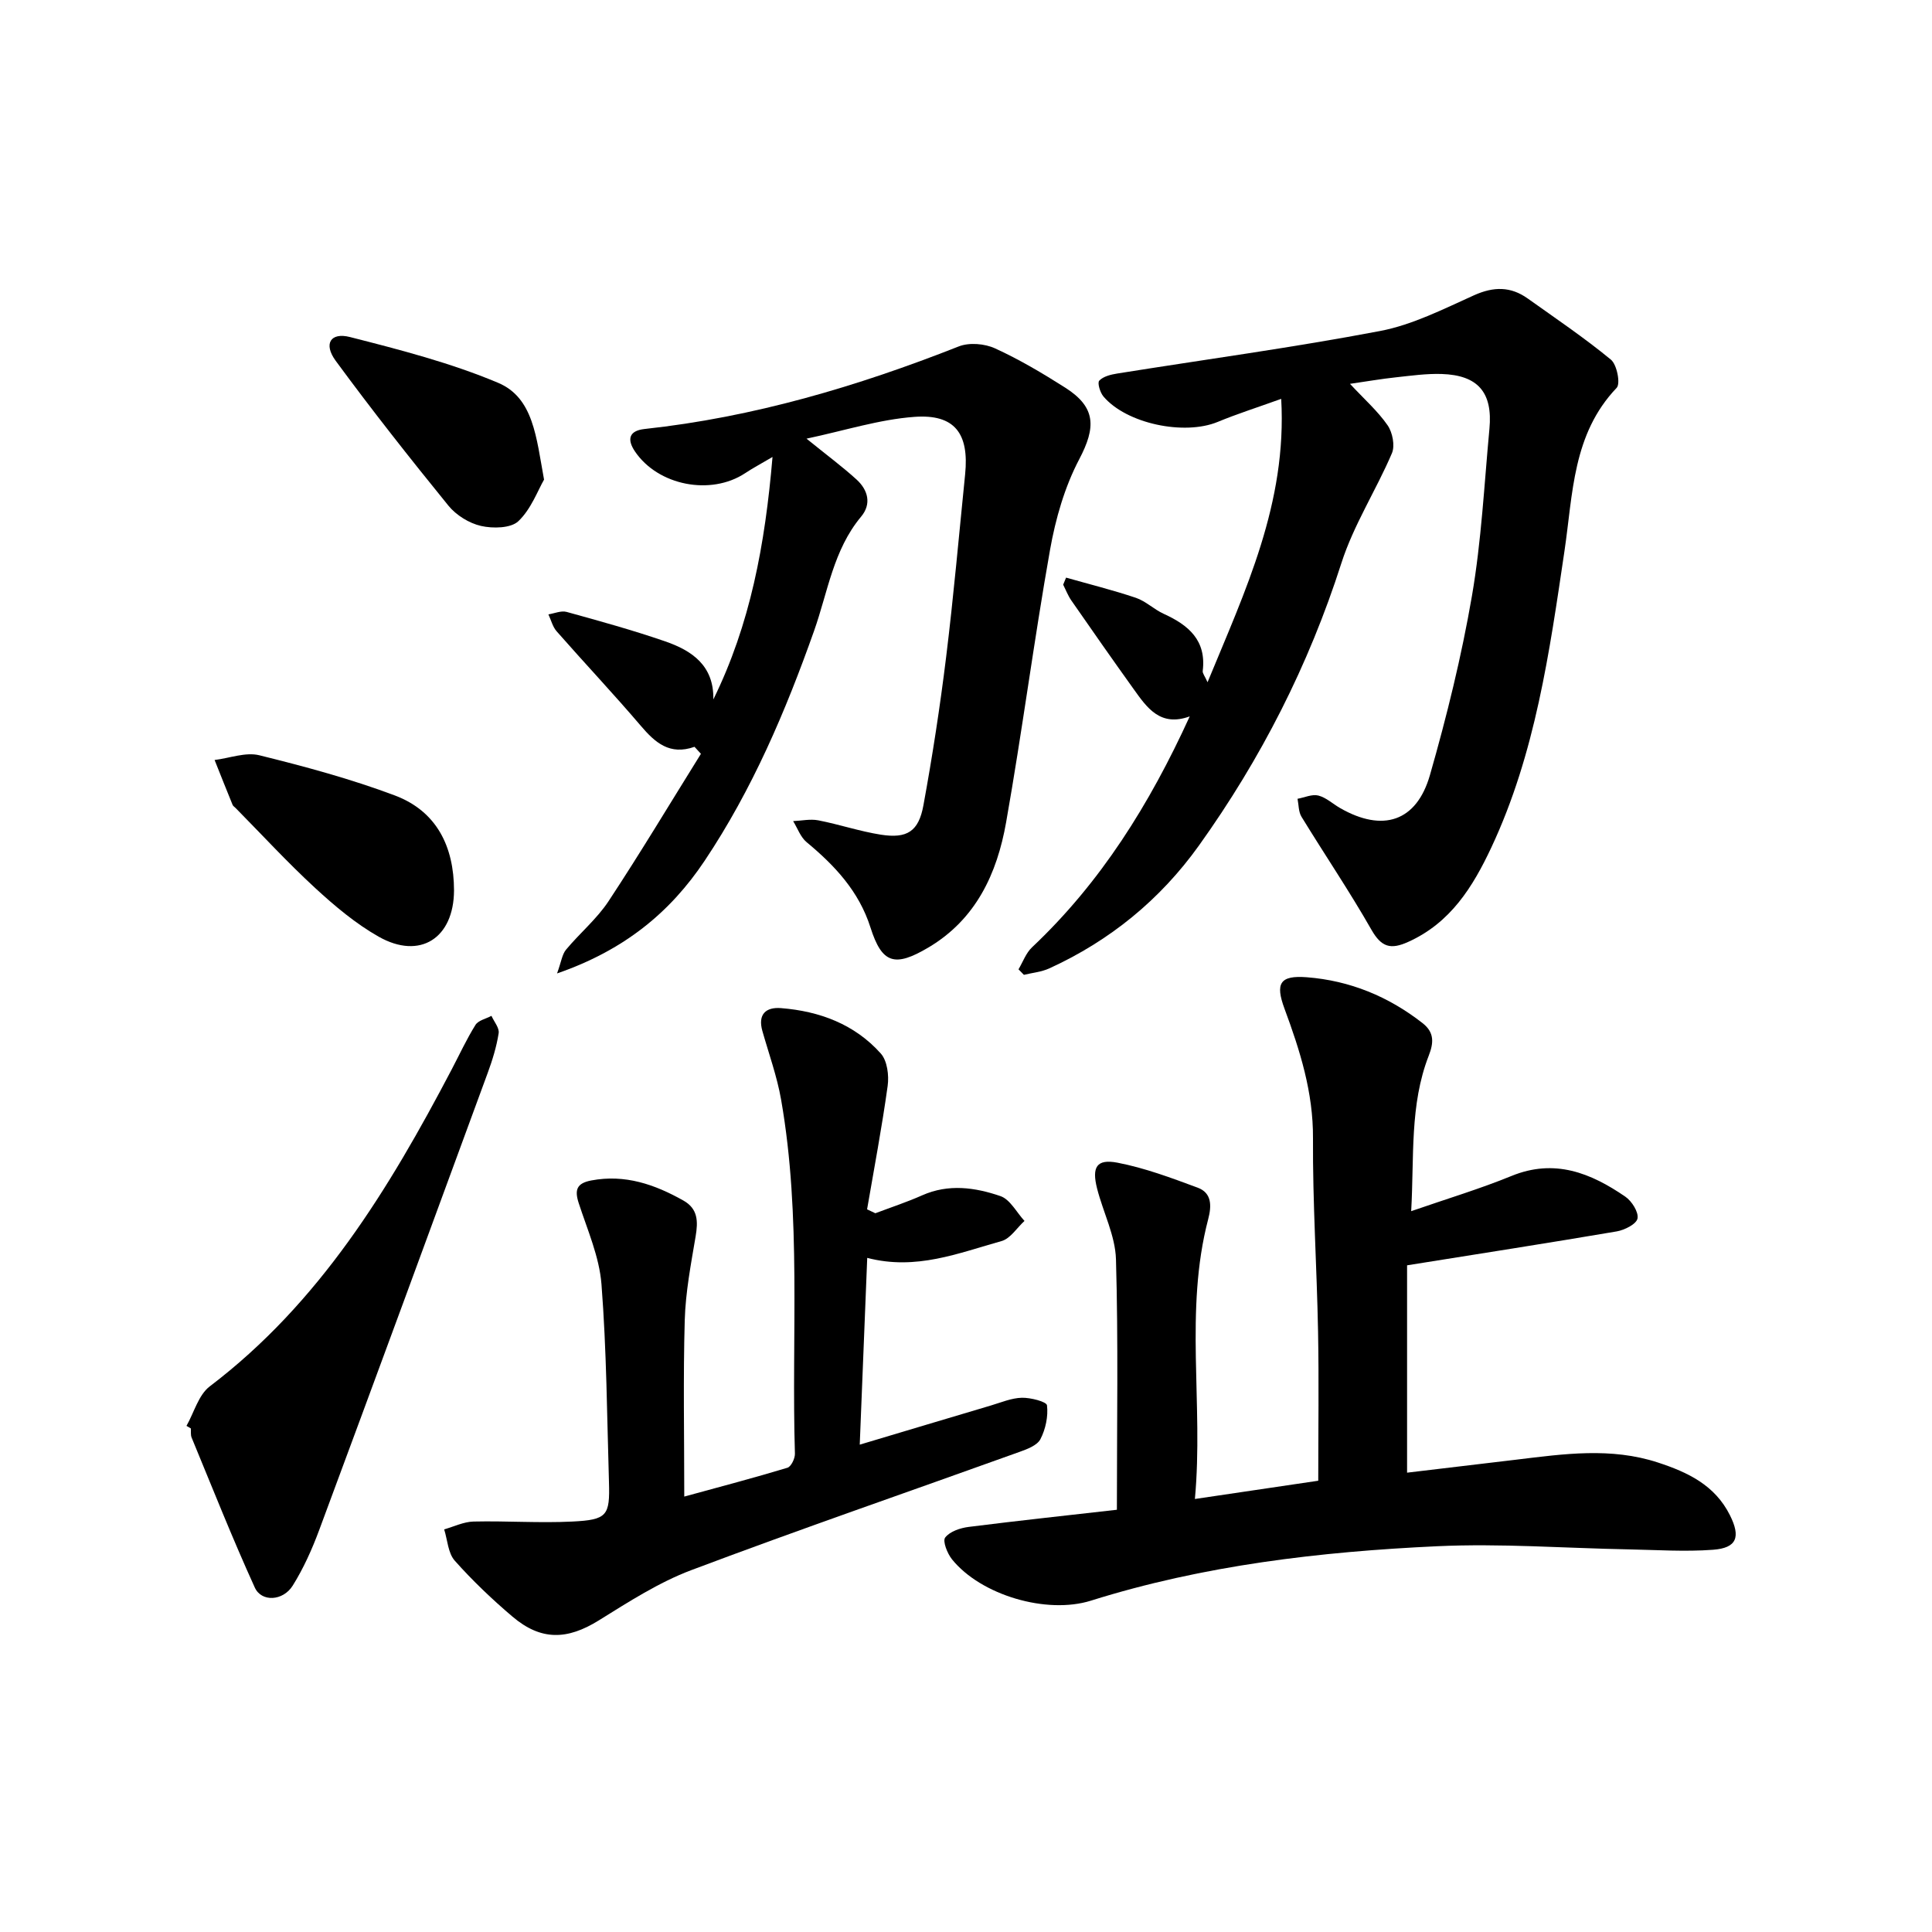
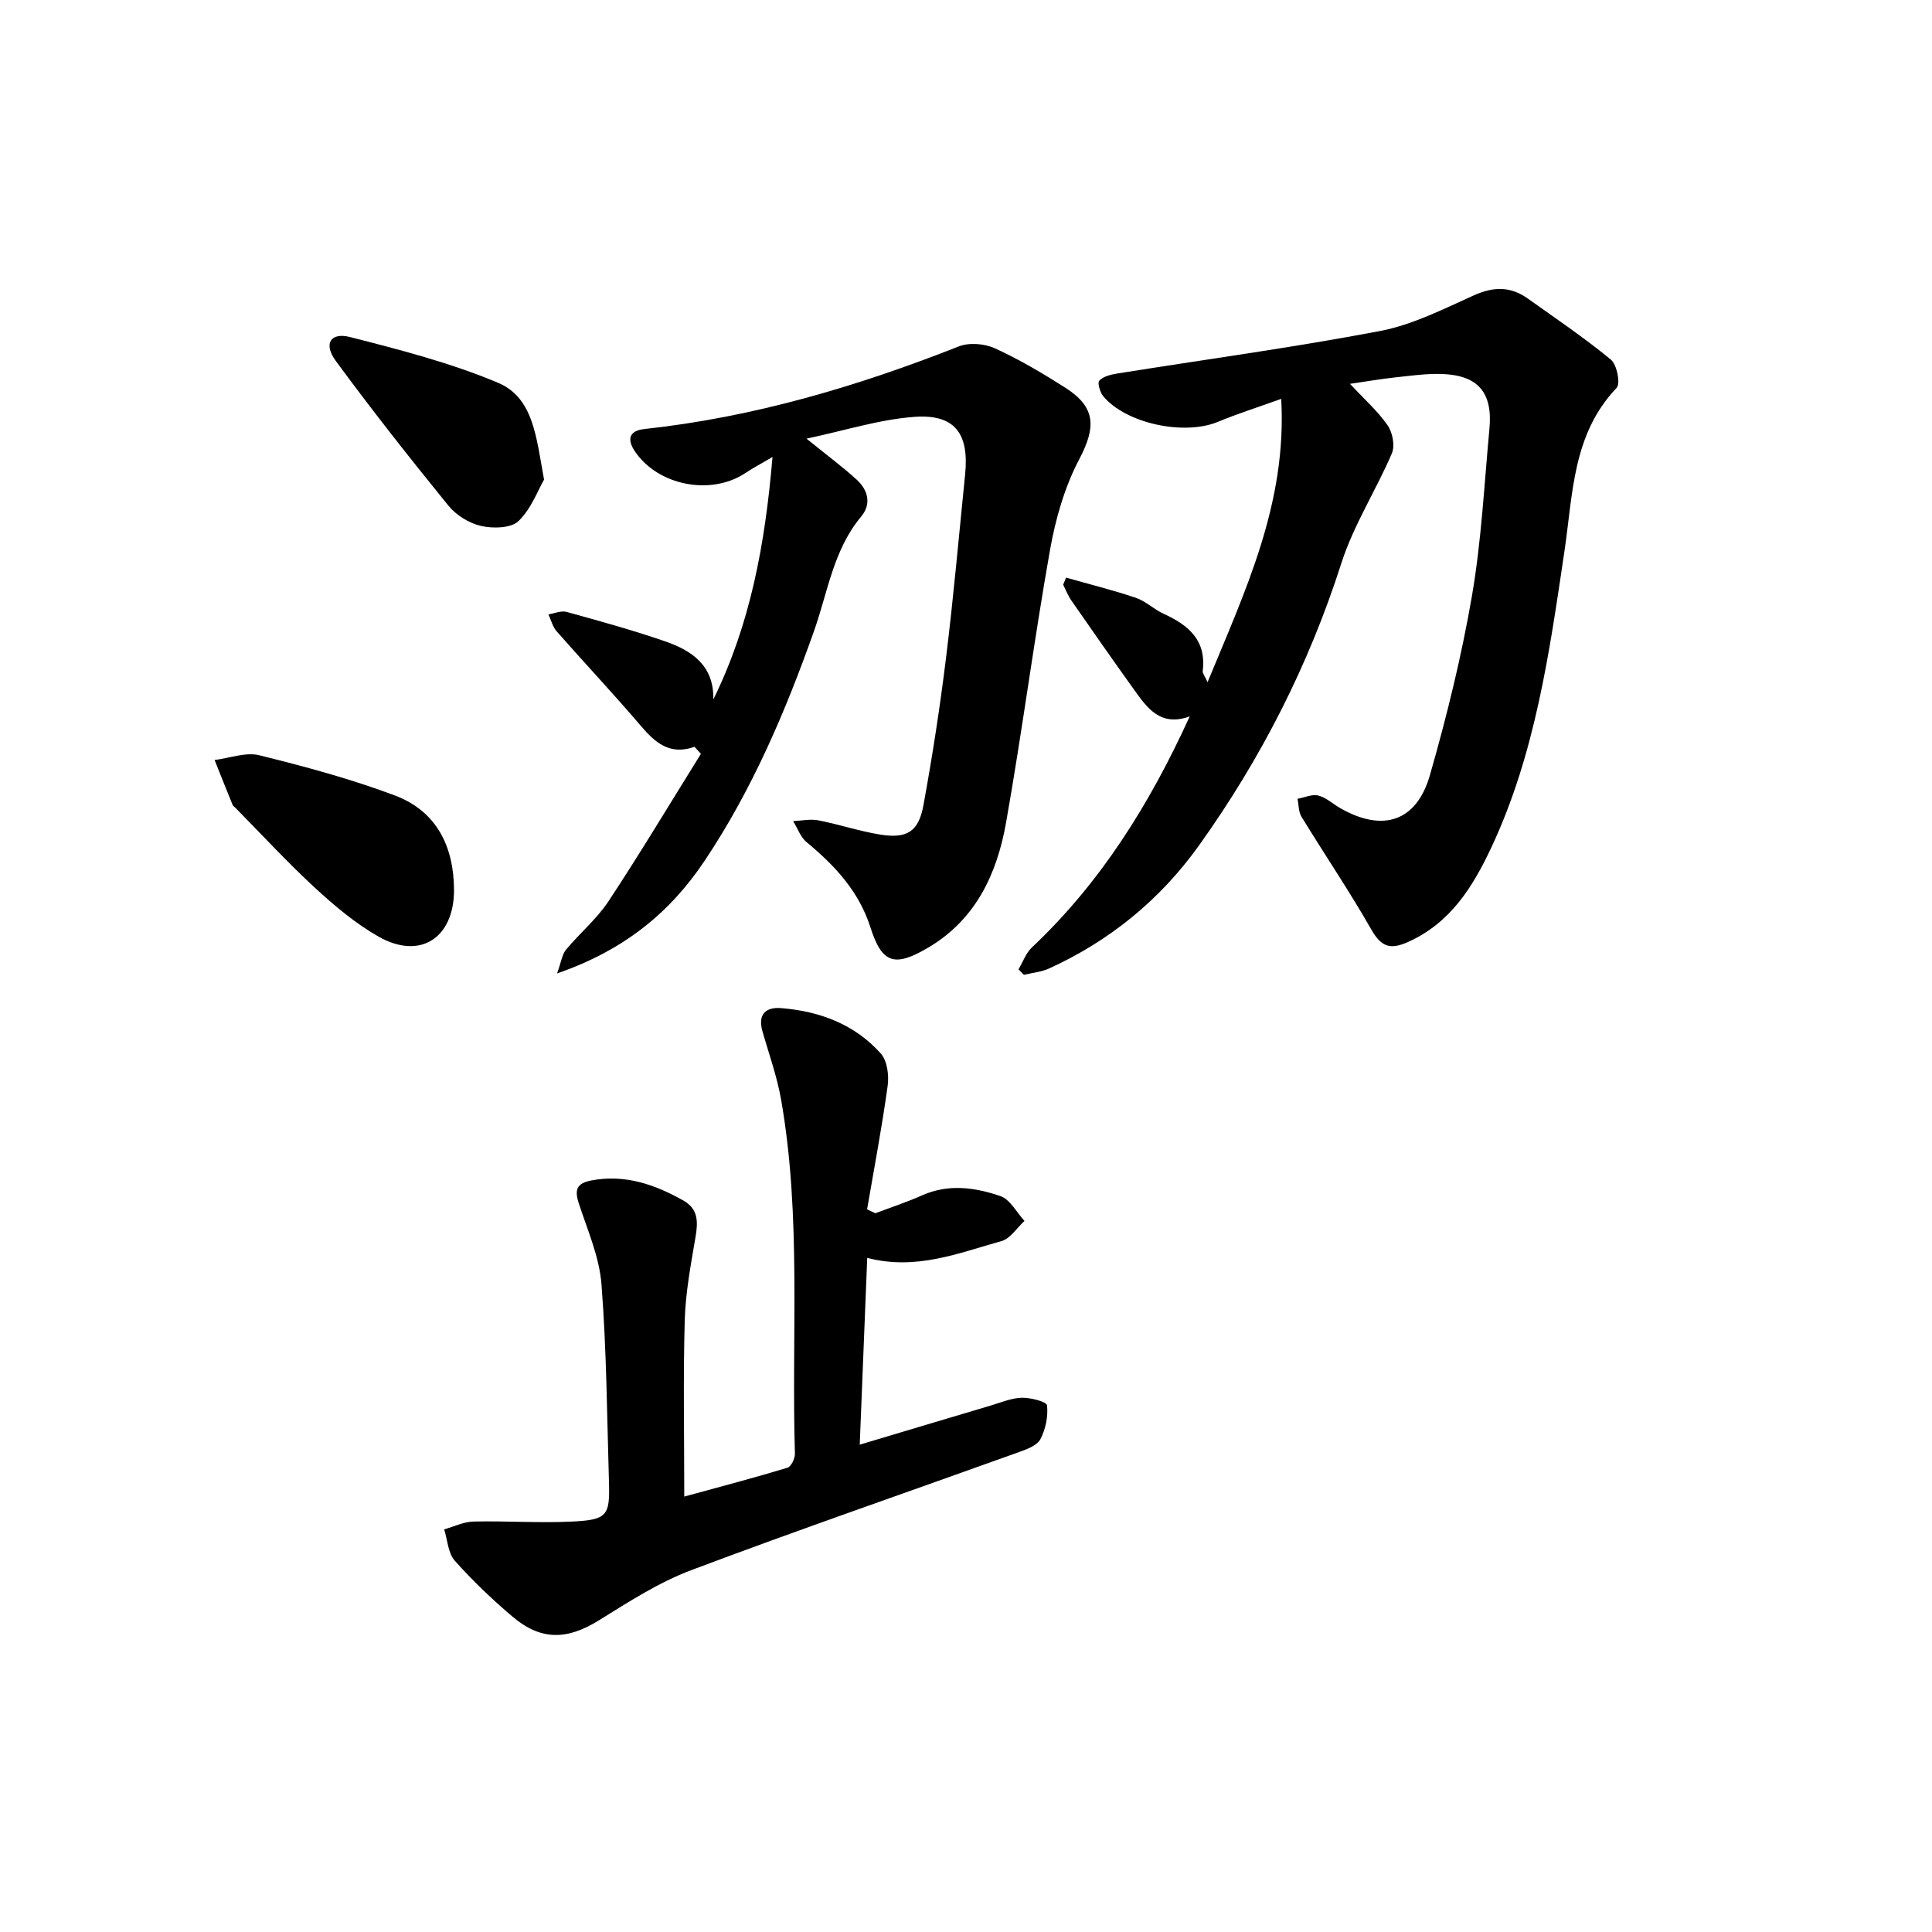
<svg xmlns="http://www.w3.org/2000/svg" enable-background="new 0 0 400 400" viewBox="0 0 400 400">
-   <path d="m231.24 312.58c0-17.87.3-34.86-.19-51.84-.14-4.92-2.66-9.75-3.91-14.67-1.13-4.45-.09-6.17 4.21-5.35 5.67 1.09 11.19 3.16 16.63 5.18 2.93 1.09 2.88 3.77 2.17 6.49-4.98 18.98-.94 38.28-2.76 57.96 9.07-1.34 17.31-2.56 25.54-3.78 0-10.57.15-20.72-.04-30.87-.25-13.35-1.13-26.69-1.05-40.03.06-9.5-2.68-18.14-5.89-26.81-1.96-5.29-.96-6.96 4.62-6.53 8.89.69 16.89 3.97 23.96 9.5 2.5 1.96 2.29 4.12 1.27 6.75-3.96 10.18-2.99 20.86-3.63 32.18 7.41-2.57 14.22-4.61 20.77-7.29 8.91-3.65 16.42-.62 23.57 4.29 1.34.92 2.77 3.19 2.52 4.51-.22 1.16-2.68 2.4-4.31 2.68-14.22 2.42-28.47 4.63-43.4 7.02v42.93c7.4-.88 15.04-1.78 22.68-2.7 9.78-1.18 19.53-2.59 29.26.6 6.21 2.03 11.8 4.69 14.91 10.92 2.24 4.49 1.45 6.77-3.49 7.14-5.82.44-11.71.03-17.57-.08-13.19-.25-26.41-1.26-39.56-.65-24.26 1.13-48.36 3.94-71.69 11.27-9.15 2.87-22.76-1.12-28.76-8.56-.97-1.2-1.98-3.77-1.41-4.51.97-1.26 3.12-1.98 4.87-2.2 10.37-1.31 20.78-2.42 30.68-3.55z" />
  <path d="m279.5 79.47c2.97 3.19 5.74 5.63 7.78 8.57 1.03 1.48 1.57 4.24.9 5.8-3.28 7.68-7.94 14.87-10.46 22.75-6.76 21.11-16.65 40.52-29.5 58.48-8.03 11.21-18.41 19.68-30.96 25.42-1.62.74-3.51.91-5.27 1.34-.37-.38-.75-.76-1.12-1.14.91-1.53 1.54-3.36 2.78-4.54 14.22-13.4 24.34-29.58 32.67-47.83-6.12 2.23-8.86-1.81-11.63-5.68-4.35-6.07-8.63-12.19-12.89-18.33-.69-1-1.13-2.17-1.68-3.26.2-.49.4-.97.6-1.46 4.82 1.37 9.7 2.58 14.45 4.18 2.06.7 3.75 2.4 5.77 3.32 5.13 2.33 8.86 5.48 8.07 11.83-.06.49.44 1.06 1 2.33 7.84-19.03 16.47-37.06 15.25-58.67-4.94 1.78-9.11 3.1-13.14 4.77-6.93 2.86-18.88.38-23.66-5.26-.7-.82-1.3-2.83-.87-3.28.83-.88 2.38-1.26 3.69-1.47 18.16-2.91 36.39-5.37 54.45-8.81 6.72-1.28 13.13-4.55 19.46-7.4 4.05-1.82 7.58-1.85 11.12.68 5.8 4.13 11.72 8.13 17.21 12.65 1.25 1.03 2.02 4.98 1.19 5.84-9.16 9.6-9.04 21.94-10.81 33.83-3.1 20.91-6.02 41.89-15.13 61.32-3.84 8.18-8.46 15.63-17.24 19.57-3.62 1.63-5.52 1.09-7.58-2.51-4.54-7.97-9.7-15.58-14.49-23.41-.63-1.03-.57-2.47-.82-3.72 1.45-.26 3.01-1 4.31-.67 1.62.41 3 1.73 4.52 2.6 8.8 5.04 15.81 2.84 18.59-6.86 3.49-12.19 6.54-24.58 8.69-37.07 1.96-11.4 2.54-23.05 3.62-34.6.71-7.53-2.37-11.11-9.89-11.35-3.15-.1-6.32.35-9.47.69-3.01.32-5.98.84-9.51 1.35z" />
  <path d="m143.79 154.62c-5.12 1.81-8.14-.85-11.12-4.35-5.66-6.64-11.66-13-17.42-19.56-.83-.94-1.15-2.33-1.71-3.51 1.26-.2 2.65-.82 3.77-.51 6.85 1.89 13.73 3.79 20.44 6.11 5.5 1.9 10.08 4.99 9.94 12.01 7.65-15.56 10.71-32.04 12.25-50.2-2.57 1.51-4.17 2.36-5.67 3.36-7.1 4.69-18.04 2.58-22.82-4.52-1.63-2.42-1.3-4.27 2-4.63 22.55-2.44 44.04-8.81 65.06-17.1 2.16-.85 5.36-.58 7.51.41 5.04 2.3 9.85 5.16 14.54 8.14 6.38 4.07 6.36 8.19 2.89 14.8-3.02 5.74-4.91 12.33-6.05 18.76-3.33 18.76-5.78 37.69-9.1 56.45-1.87 10.58-6.23 20.06-16.1 25.9-6.95 4.11-9.59 3.36-11.98-4.16-2.39-7.5-7.38-12.81-13.22-17.66-1.27-1.05-1.88-2.89-2.79-4.36 1.74-.07 3.54-.48 5.2-.16 4.34.84 8.58 2.28 12.95 2.97 5.44.85 7.84-.65 8.83-6.11 1.86-10.15 3.43-20.37 4.69-30.61 1.55-12.6 2.66-25.25 3.94-37.89.85-8.46-2.15-12.51-10.52-11.89-7.24.53-14.36 2.82-22.32 4.51 4.28 3.47 7.46 5.82 10.37 8.47 2.36 2.16 3.14 5.04.93 7.68-5.75 6.88-6.89 15.61-9.73 23.63-5.9 16.67-12.8 32.85-22.66 47.61-7.16 10.72-16.67 18.53-30.56 23.33.88-2.4 1.04-3.93 1.86-4.92 2.84-3.42 6.37-6.35 8.8-10.03 6.61-10.02 12.78-20.33 19.13-30.52-.46-.49-.89-.97-1.33-1.45z" />
  <path d="m181.23 251.19c3.23-1.22 6.52-2.3 9.67-3.7 5.47-2.44 10.98-1.65 16.23.15 2.01.69 3.34 3.37 4.98 5.14-1.57 1.43-2.92 3.66-4.75 4.17-8.9 2.48-17.69 6.12-27.81 3.48-.53 13.12-1.03 25.6-1.55 38.67 9.37-2.8 18.26-5.47 27.16-8.11 2.12-.63 4.26-1.55 6.41-1.6 1.81-.04 5.11.81 5.2 1.57.27 2.28-.29 4.93-1.36 7-.67 1.3-2.76 2.08-4.36 2.65-22.64 8.15-45.39 15.98-67.9 24.46-6.75 2.54-13 6.58-19.18 10.42-6.52 4.05-11.94 4.24-17.86-.78-4.23-3.59-8.28-7.45-11.96-11.59-1.39-1.57-1.5-4.29-2.19-6.48 2.02-.57 4.04-1.57 6.07-1.62 6.82-.16 13.67.34 20.48 0 7.21-.36 7.78-1.22 7.57-8.17-.41-13.66-.49-27.34-1.55-40.95-.44-5.69-2.91-11.26-4.71-16.8-.91-2.79-.39-4.13 2.6-4.7 6.98-1.32 13.14.82 19.07 4.16 3.04 1.71 3.05 4.34 2.53 7.43-.97 5.74-2.08 11.52-2.25 17.31-.34 11.9-.1 23.82-.1 36.55 7.49-2.05 14.46-3.88 21.36-5.97.76-.23 1.58-1.92 1.55-2.91-.74-24.44 1.39-49.01-2.86-73.29-.84-4.82-2.54-9.5-3.88-14.23-.98-3.46.74-4.98 3.86-4.73 7.98.63 15.25 3.34 20.66 9.4 1.34 1.5 1.72 4.53 1.42 6.7-1.18 8.55-2.8 17.05-4.26 25.56.56.27 1.13.54 1.71.81z" />
-   <path d="m38.61 295.21c1.57-2.77 2.49-6.4 4.81-8.17 22.77-17.29 37.12-40.9 50.09-65.61 1.62-3.09 3.09-6.28 4.93-9.23.59-.95 2.18-1.27 3.31-1.88.54 1.21 1.67 2.51 1.49 3.61-.44 2.79-1.29 5.56-2.27 8.22-11.58 31.55-23.17 63.09-34.87 94.59-1.48 3.99-3.25 7.95-5.5 11.55-2.01 3.21-6.47 3.44-7.85.39-4.65-10.22-8.79-20.67-13.08-31.05-.23-.56-.11-1.26-.16-1.89-.29-.17-.59-.35-.9-.53z" />
  <path d="m94 184.37c-.05 9.88-7.04 14.4-15.6 9.56-4.77-2.7-9.1-6.35-13.15-10.08-5.71-5.26-10.99-11-16.45-16.54-.22-.23-.54-.41-.65-.69-1.26-3.08-2.49-6.18-3.72-9.27 3.1-.38 6.43-1.68 9.26-.98 9.47 2.34 18.96 4.9 28.08 8.33 8.64 3.26 12.22 10.57 12.23 19.67z" />
  <path d="m112.64 99.3c-1.3 2.24-2.67 6.09-5.31 8.6-1.55 1.48-5.28 1.55-7.74.99-2.47-.56-5.15-2.23-6.76-4.21-7.98-9.82-15.83-19.77-23.32-29.97-2.58-3.51-1.1-5.96 2.95-4.93 10.36 2.64 20.83 5.34 30.65 9.47 7.36 3.1 7.91 11.27 9.53 20.05z" />
</svg>